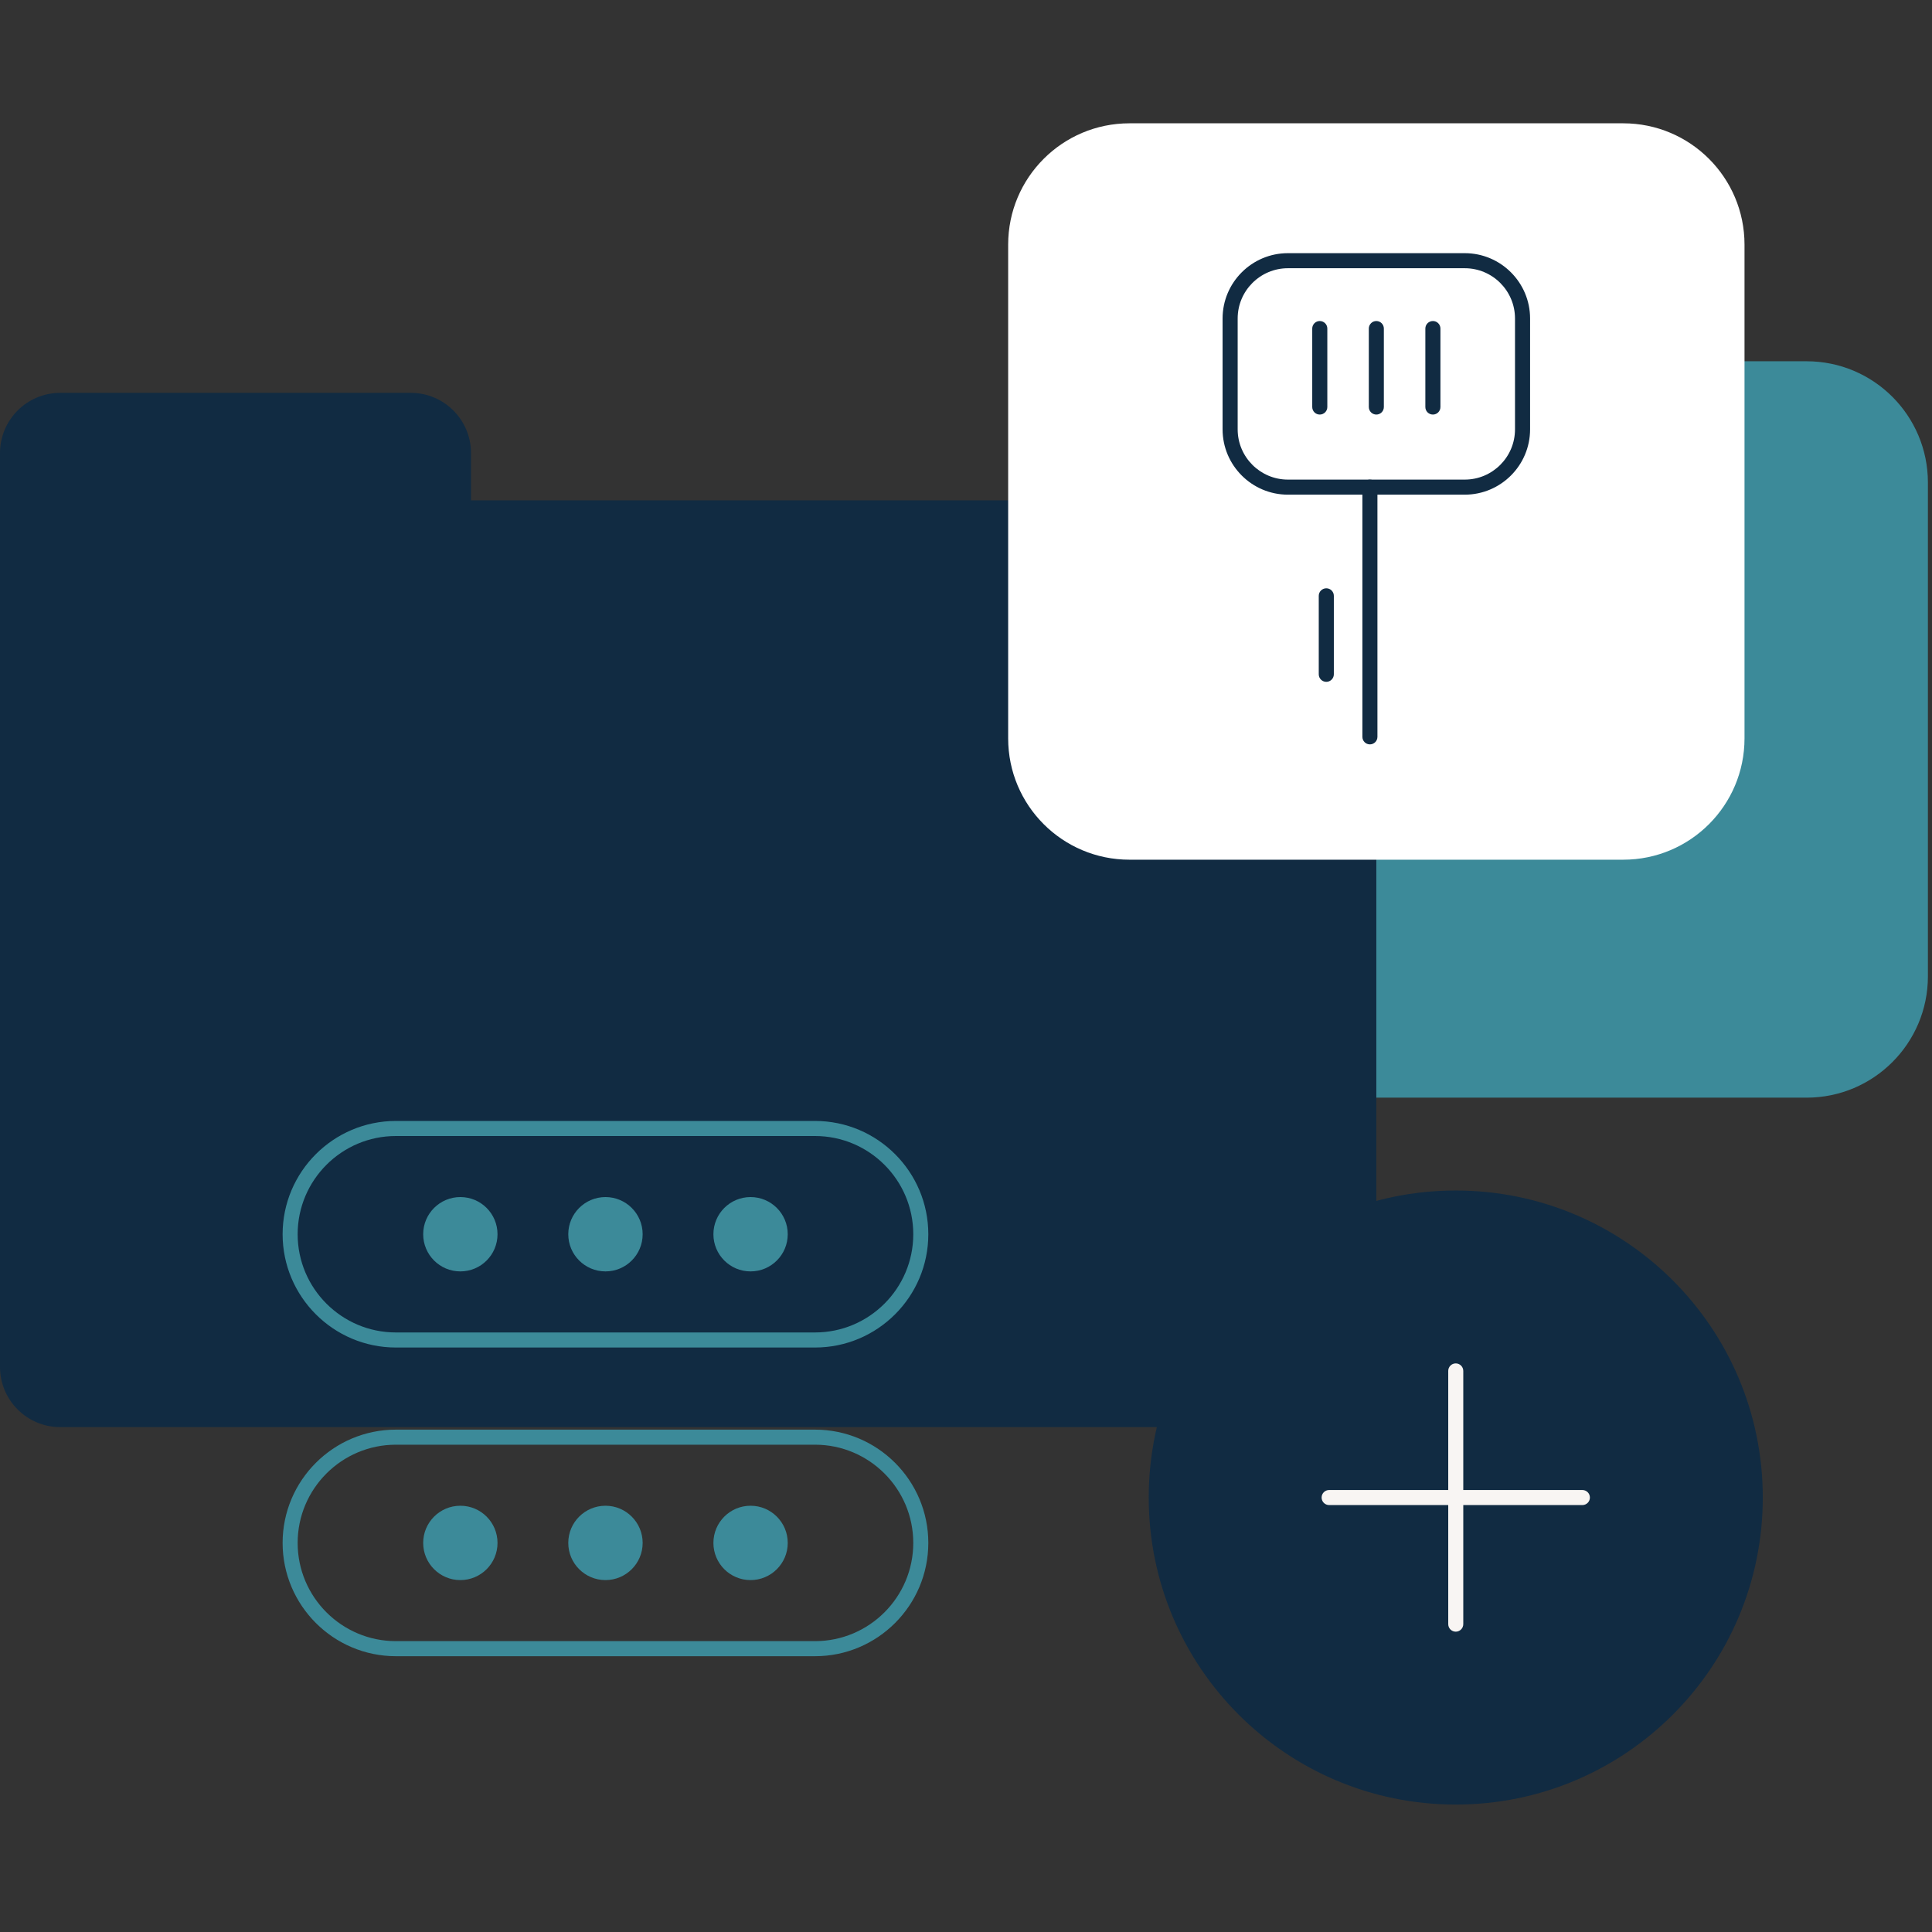
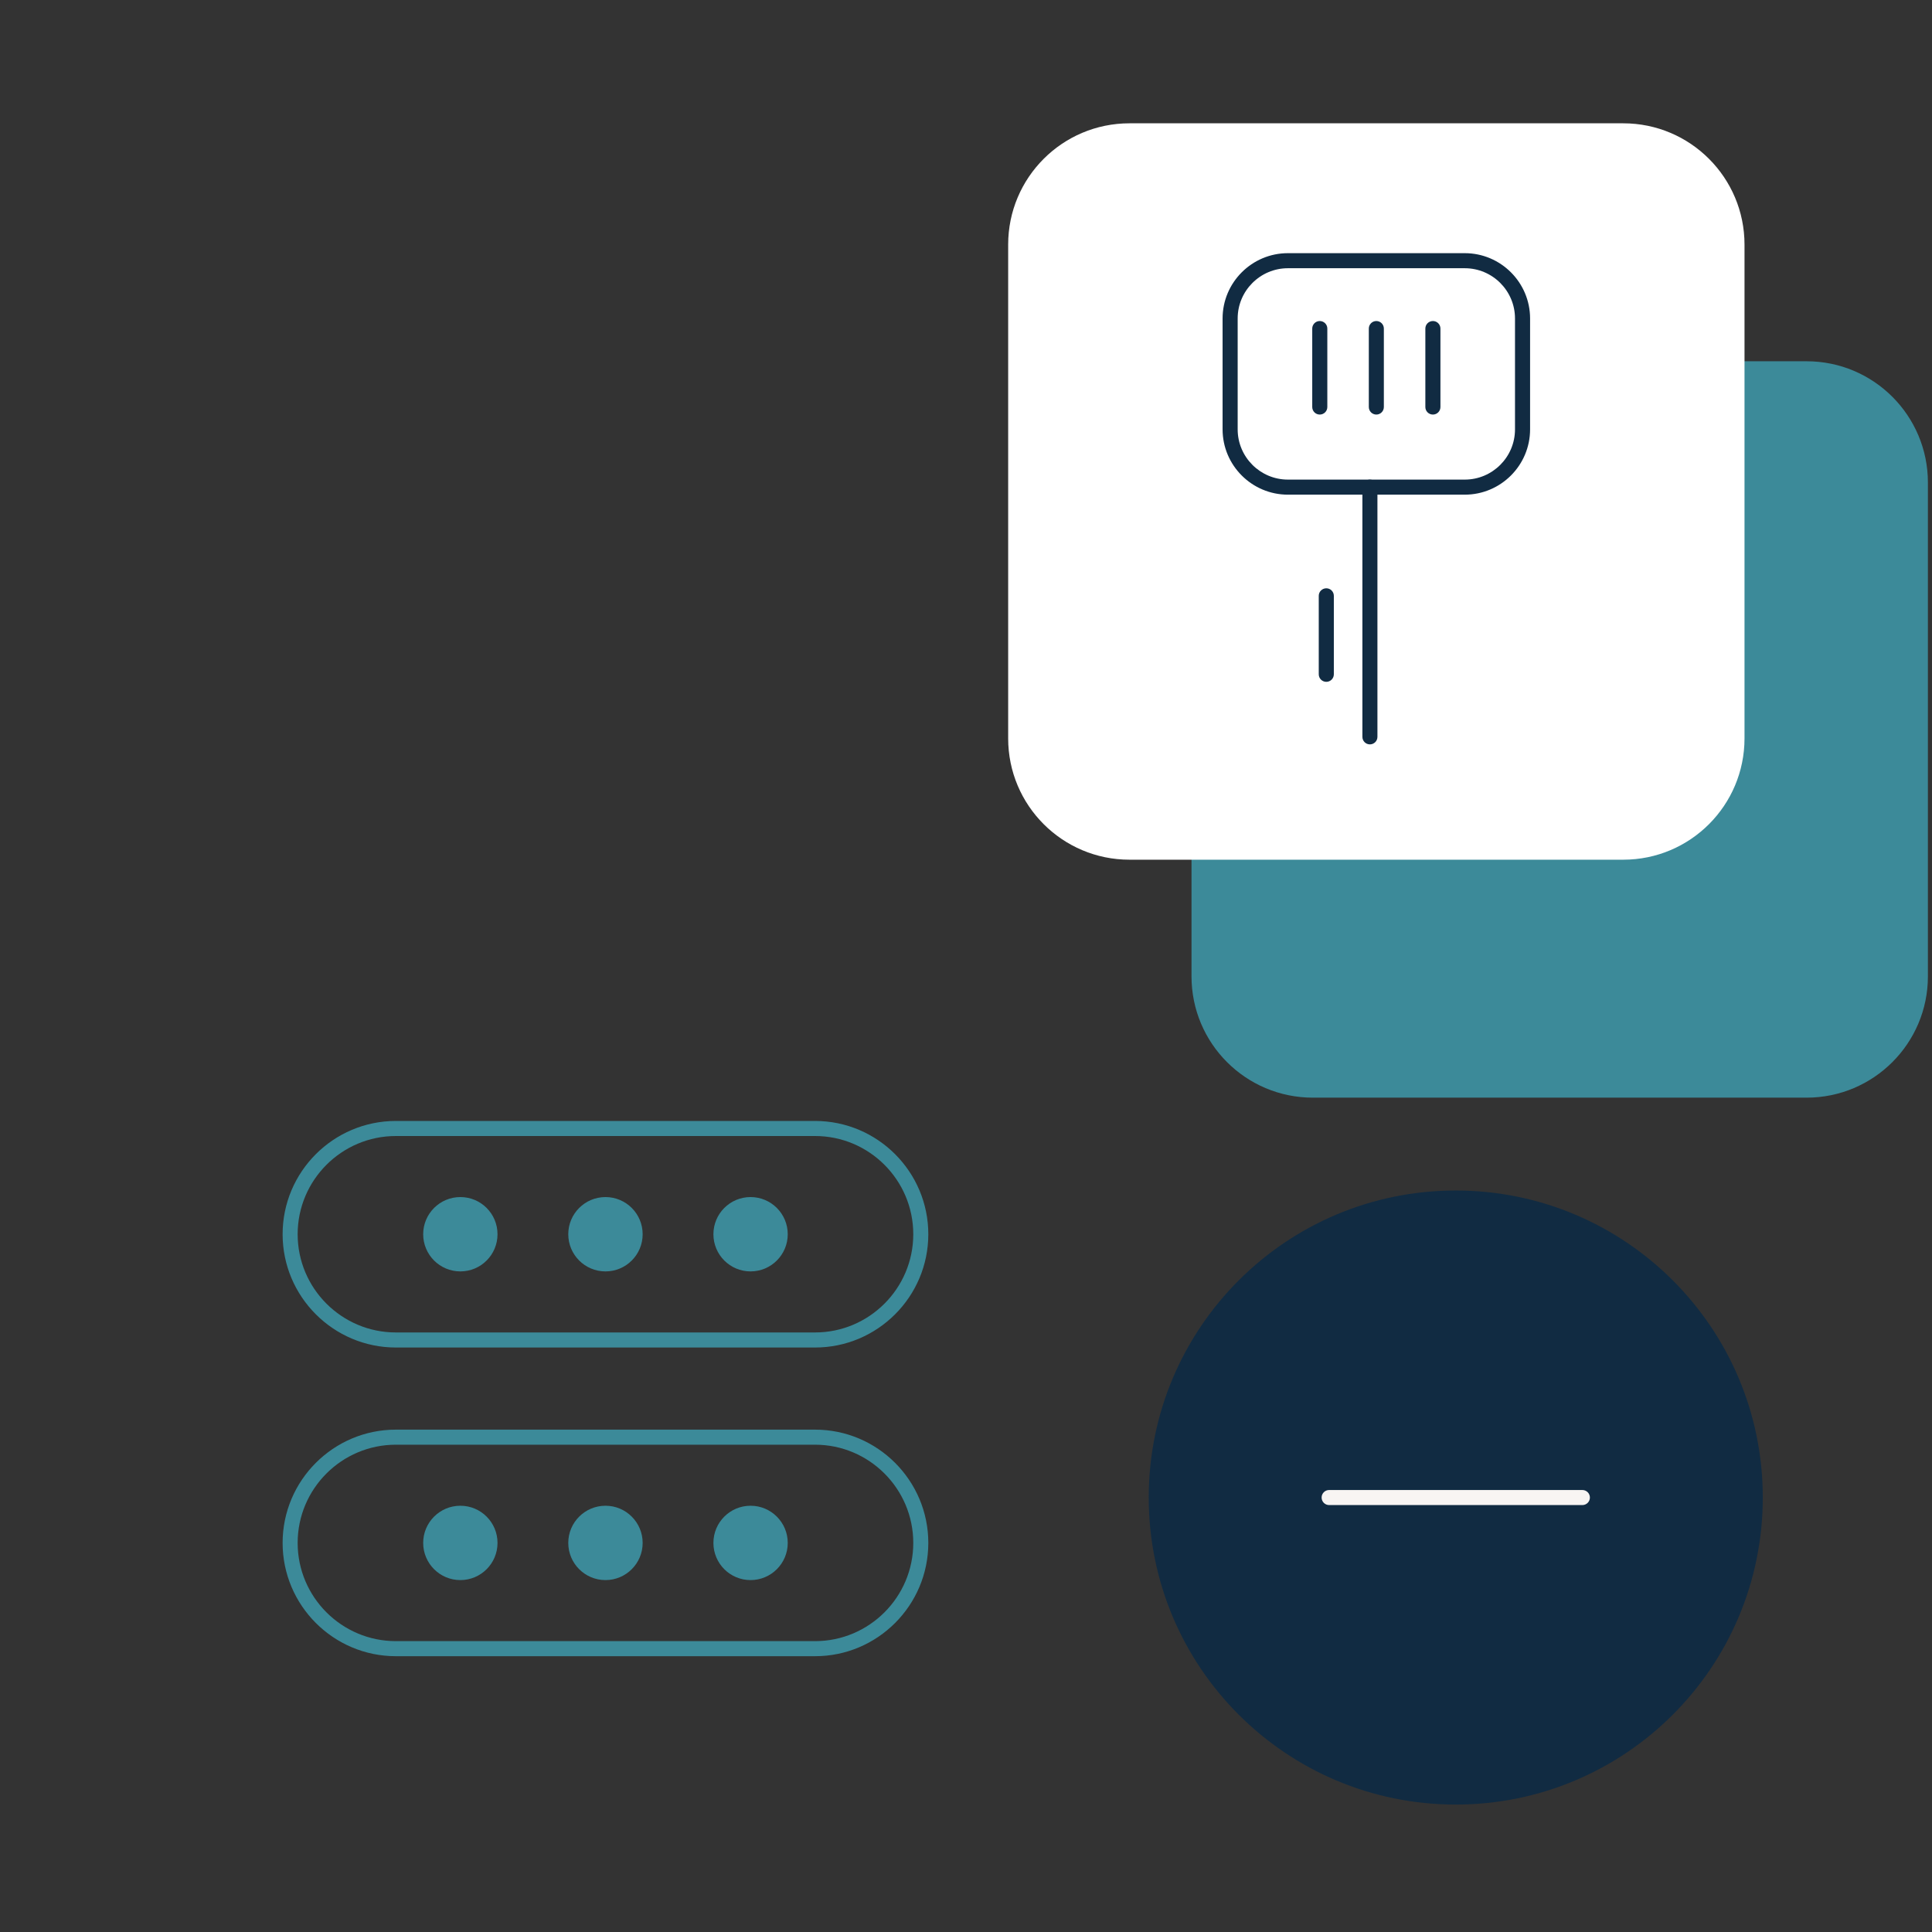
<svg xmlns="http://www.w3.org/2000/svg" width="100%" height="100%" viewBox="0 0 406 406" version="1.1" xml:space="preserve" style="fill-rule:evenodd;clip-rule:evenodd;stroke-linejoin:round;stroke-miterlimit:2;">
  <rect x="0" y="0" width="406" height="406" fill="#333333" stroke="none" />
  <g transform="matrix(1,0,0,1,-1504.7,-289.827)">
    <path d="M1780.58,520.494L1884.35,520.494C1898.42,520.494 1909.84,509.082 1909.84,495.004L1909.84,391.235C1909.84,377.157 1898.42,365.745 1884.35,365.745L1780.58,365.745C1766.5,365.745 1755.09,377.157 1755.09,391.235L1755.09,495.004C1755.09,509.082 1766.5,520.494 1780.58,520.494Z" style="fill:rgb(60,138,153);fill-rule:nonzero;" />
-     <path d="M1781.27,394.977L1603.68,394.977L1603.68,385.044C1603.68,378.051 1598.01,372.383 1591.02,372.383L1517.36,372.383C1510.37,372.383 1504.7,378.051 1504.7,385.044L1504.7,577.071C1504.7,584.063 1510.37,589.731 1517.36,589.731L1781.27,589.731C1788.26,589.731 1793.93,584.063 1793.93,577.071L1793.93,407.637C1793.93,400.645 1788.26,394.977 1781.27,394.977Z" style="fill:rgb(17,43,66);fill-rule:nonzero;" />
    <path d="M1810.62,669.046C1846.25,669.046 1875.14,640.16 1875.14,604.527C1875.14,568.894 1846.25,540.008 1810.62,540.008C1774.99,540.008 1746.1,568.894 1746.1,604.527C1746.1,640.16 1774.99,669.046 1810.62,669.046Z" style="fill:rgb(17,43,66);fill-rule:nonzero;" />
-     <path d="M1810.62,632.715C1809.74,632.715 1809.04,632.006 1809.04,631.132L1809.04,577.921C1809.04,577.047 1809.74,576.339 1810.62,576.339C1811.49,576.339 1812.2,577.047 1812.2,577.921L1812.2,631.132C1812.2,632.006 1811.49,632.715 1810.62,632.715Z" style="fill:rgb(248,245,243);fill-rule:nonzero;" />
    <path d="M1837.22,606.11L1784.01,606.11C1783.14,606.11 1782.43,605.401 1782.43,604.527C1782.43,603.653 1783.14,602.945 1784.01,602.945L1837.22,602.945C1838.1,602.945 1838.81,603.653 1838.81,604.527C1838.81,605.401 1838.1,606.11 1837.22,606.11Z" style="fill:rgb(248,245,243);fill-rule:nonzero;" />
    <path d="M1587.89,528.555C1576.51,528.555 1567.25,537.814 1567.25,549.195C1567.25,560.577 1576.51,569.836 1587.89,569.836L1675.98,569.836C1687.36,569.836 1696.62,560.577 1696.62,549.195C1696.62,537.814 1687.36,528.555 1675.98,528.555L1587.89,528.555ZM1675.98,573.001L1587.89,573.001C1574.77,573.001 1564.09,562.322 1564.09,549.195C1564.09,536.069 1574.77,525.39 1587.89,525.39L1675.98,525.39C1689.1,525.39 1699.78,536.069 1699.78,549.195C1699.78,562.322 1689.1,573.001 1675.98,573.001Z" style="fill:rgb(60,138,153);fill-rule:nonzero;" />
    <path d="M1609.25,549.195C1609.25,553.51 1605.76,557.007 1601.44,557.007C1597.13,557.007 1593.63,553.51 1593.63,549.195C1593.63,544.881 1597.13,541.384 1601.44,541.384C1605.76,541.384 1609.25,544.881 1609.25,549.195Z" style="fill:rgb(60,138,153);fill-rule:nonzero;" />
    <path d="M1639.75,549.195C1639.75,553.51 1636.25,557.007 1631.94,557.007C1627.62,557.007 1624.12,553.51 1624.12,549.195C1624.12,544.881 1627.62,541.384 1631.94,541.384C1636.25,541.384 1639.75,544.881 1639.75,549.195Z" style="fill:rgb(60,138,153);fill-rule:nonzero;" />
    <path d="M1670.24,549.195C1670.24,553.51 1666.74,557.007 1662.43,557.007C1658.11,557.007 1654.62,553.51 1654.62,549.195C1654.62,544.881 1658.11,541.384 1662.43,541.384C1666.74,541.384 1670.24,544.881 1670.24,549.195Z" style="fill:rgb(60,138,153);fill-rule:nonzero;" />
    <path d="M1587.89,593.423C1576.51,593.423 1567.25,602.682 1567.25,614.063C1567.25,625.445 1576.51,634.704 1587.89,634.704L1675.98,634.704C1687.36,634.704 1696.62,625.445 1696.62,614.063C1696.62,602.682 1687.36,593.423 1675.98,593.423L1587.89,593.423ZM1675.98,637.869L1587.89,637.869C1574.77,637.869 1564.09,627.19 1564.09,614.063C1564.09,600.937 1574.77,590.258 1587.89,590.258L1675.98,590.258C1689.1,590.258 1699.78,600.937 1699.78,614.063C1699.78,627.19 1689.1,637.869 1675.98,637.869Z" style="fill:rgb(60,138,153);fill-rule:nonzero;" />
    <path d="M1609.25,614.063C1609.25,618.378 1605.76,621.875 1601.44,621.875C1597.13,621.875 1593.63,618.378 1593.63,614.063C1593.63,609.749 1597.13,606.251 1601.44,606.251C1605.76,606.251 1609.25,609.749 1609.25,614.063Z" style="fill:rgb(60,138,153);fill-rule:nonzero;" />
    <path d="M1639.75,614.063C1639.75,618.378 1636.25,621.875 1631.94,621.875C1627.62,621.875 1624.12,618.378 1624.12,614.063C1624.12,609.749 1627.62,606.251 1631.94,606.251C1636.25,606.251 1639.75,609.749 1639.75,614.063Z" style="fill:rgb(60,138,153);fill-rule:nonzero;" />
    <path d="M1670.24,614.063C1670.24,618.378 1666.74,621.875 1662.43,621.875C1658.11,621.875 1654.62,618.378 1654.62,614.063C1654.62,609.749 1658.11,606.251 1662.43,606.251C1666.74,606.251 1670.24,609.749 1670.24,614.063Z" style="fill:rgb(60,138,153);fill-rule:nonzero;" />
    <path d="M1742.05,470.488L1845.82,470.488C1859.89,470.488 1871.3,459.076 1871.3,444.999L1871.3,341.229C1871.3,327.152 1859.89,315.74 1845.82,315.74L1742.05,315.74C1727.97,315.74 1716.56,327.152 1716.56,341.229L1716.56,444.999C1716.56,459.076 1727.97,470.488 1742.05,470.488Z" style="fill:white;fill-rule:nonzero;" />
    <path d="M1775.35,346.194C1769.53,346.194 1764.79,350.932 1764.79,356.757L1764.79,380.05C1764.79,385.874 1769.53,390.612 1775.35,390.612L1812.51,390.612C1818.34,390.612 1823.07,385.874 1823.07,380.05L1823.07,356.757C1823.07,350.932 1818.34,346.194 1812.51,346.194L1775.35,346.194ZM1812.51,393.778L1775.35,393.778C1767.78,393.778 1761.62,387.62 1761.62,380.05L1761.62,356.757C1761.62,349.187 1767.78,343.029 1775.35,343.029L1812.51,343.029C1820.08,343.029 1826.24,349.187 1826.24,356.757L1826.24,380.05C1826.24,387.62 1820.08,393.778 1812.51,393.778Z" style="fill:rgb(17,43,66);fill-rule:nonzero;" />
    <path d="M1792.58,446.255C1791.7,446.255 1791,445.547 1791,444.673L1791,392.195C1791,391.321 1791.7,390.612 1792.58,390.612C1793.45,390.612 1794.16,391.321 1794.16,392.195L1794.16,444.673C1794.16,445.547 1793.45,446.255 1792.58,446.255Z" style="fill:rgb(17,43,66);fill-rule:nonzero;" />
    <path d="M1783.42,433.11C1782.54,433.11 1781.83,432.402 1781.83,431.528L1781.83,415.037C1781.83,414.163 1782.54,413.454 1783.42,413.454C1784.29,413.454 1785,414.163 1785,415.037L1785,431.528C1785,432.402 1784.29,433.11 1783.42,433.11Z" style="fill:rgb(17,43,66);fill-rule:nonzero;" />
    <path d="M1782.04,376.945C1781.17,376.945 1780.46,376.237 1780.46,375.363L1780.46,358.872C1780.46,357.998 1781.17,357.289 1782.04,357.289C1782.92,357.289 1783.63,357.998 1783.63,358.872L1783.63,375.363C1783.63,376.237 1782.92,376.945 1782.04,376.945Z" style="fill:rgb(17,43,66);fill-rule:nonzero;" />
    <path d="M1793.93,376.945C1793.06,376.945 1792.35,376.237 1792.35,375.363L1792.35,358.872C1792.35,357.998 1793.06,357.289 1793.93,357.289C1794.8,357.289 1795.51,357.998 1795.51,358.872L1795.51,375.363C1795.51,376.237 1794.8,376.945 1793.93,376.945Z" style="fill:rgb(17,43,66);fill-rule:nonzero;" />
    <path d="M1805.82,376.945C1804.94,376.945 1804.23,376.237 1804.23,375.363L1804.23,358.872C1804.23,357.998 1804.94,357.289 1805.82,357.289C1806.69,357.289 1807.4,357.998 1807.4,358.872L1807.4,375.363C1807.4,376.237 1806.69,376.945 1805.82,376.945Z" style="fill:rgb(17,43,66);fill-rule:nonzero;" />
  </g>
</svg>